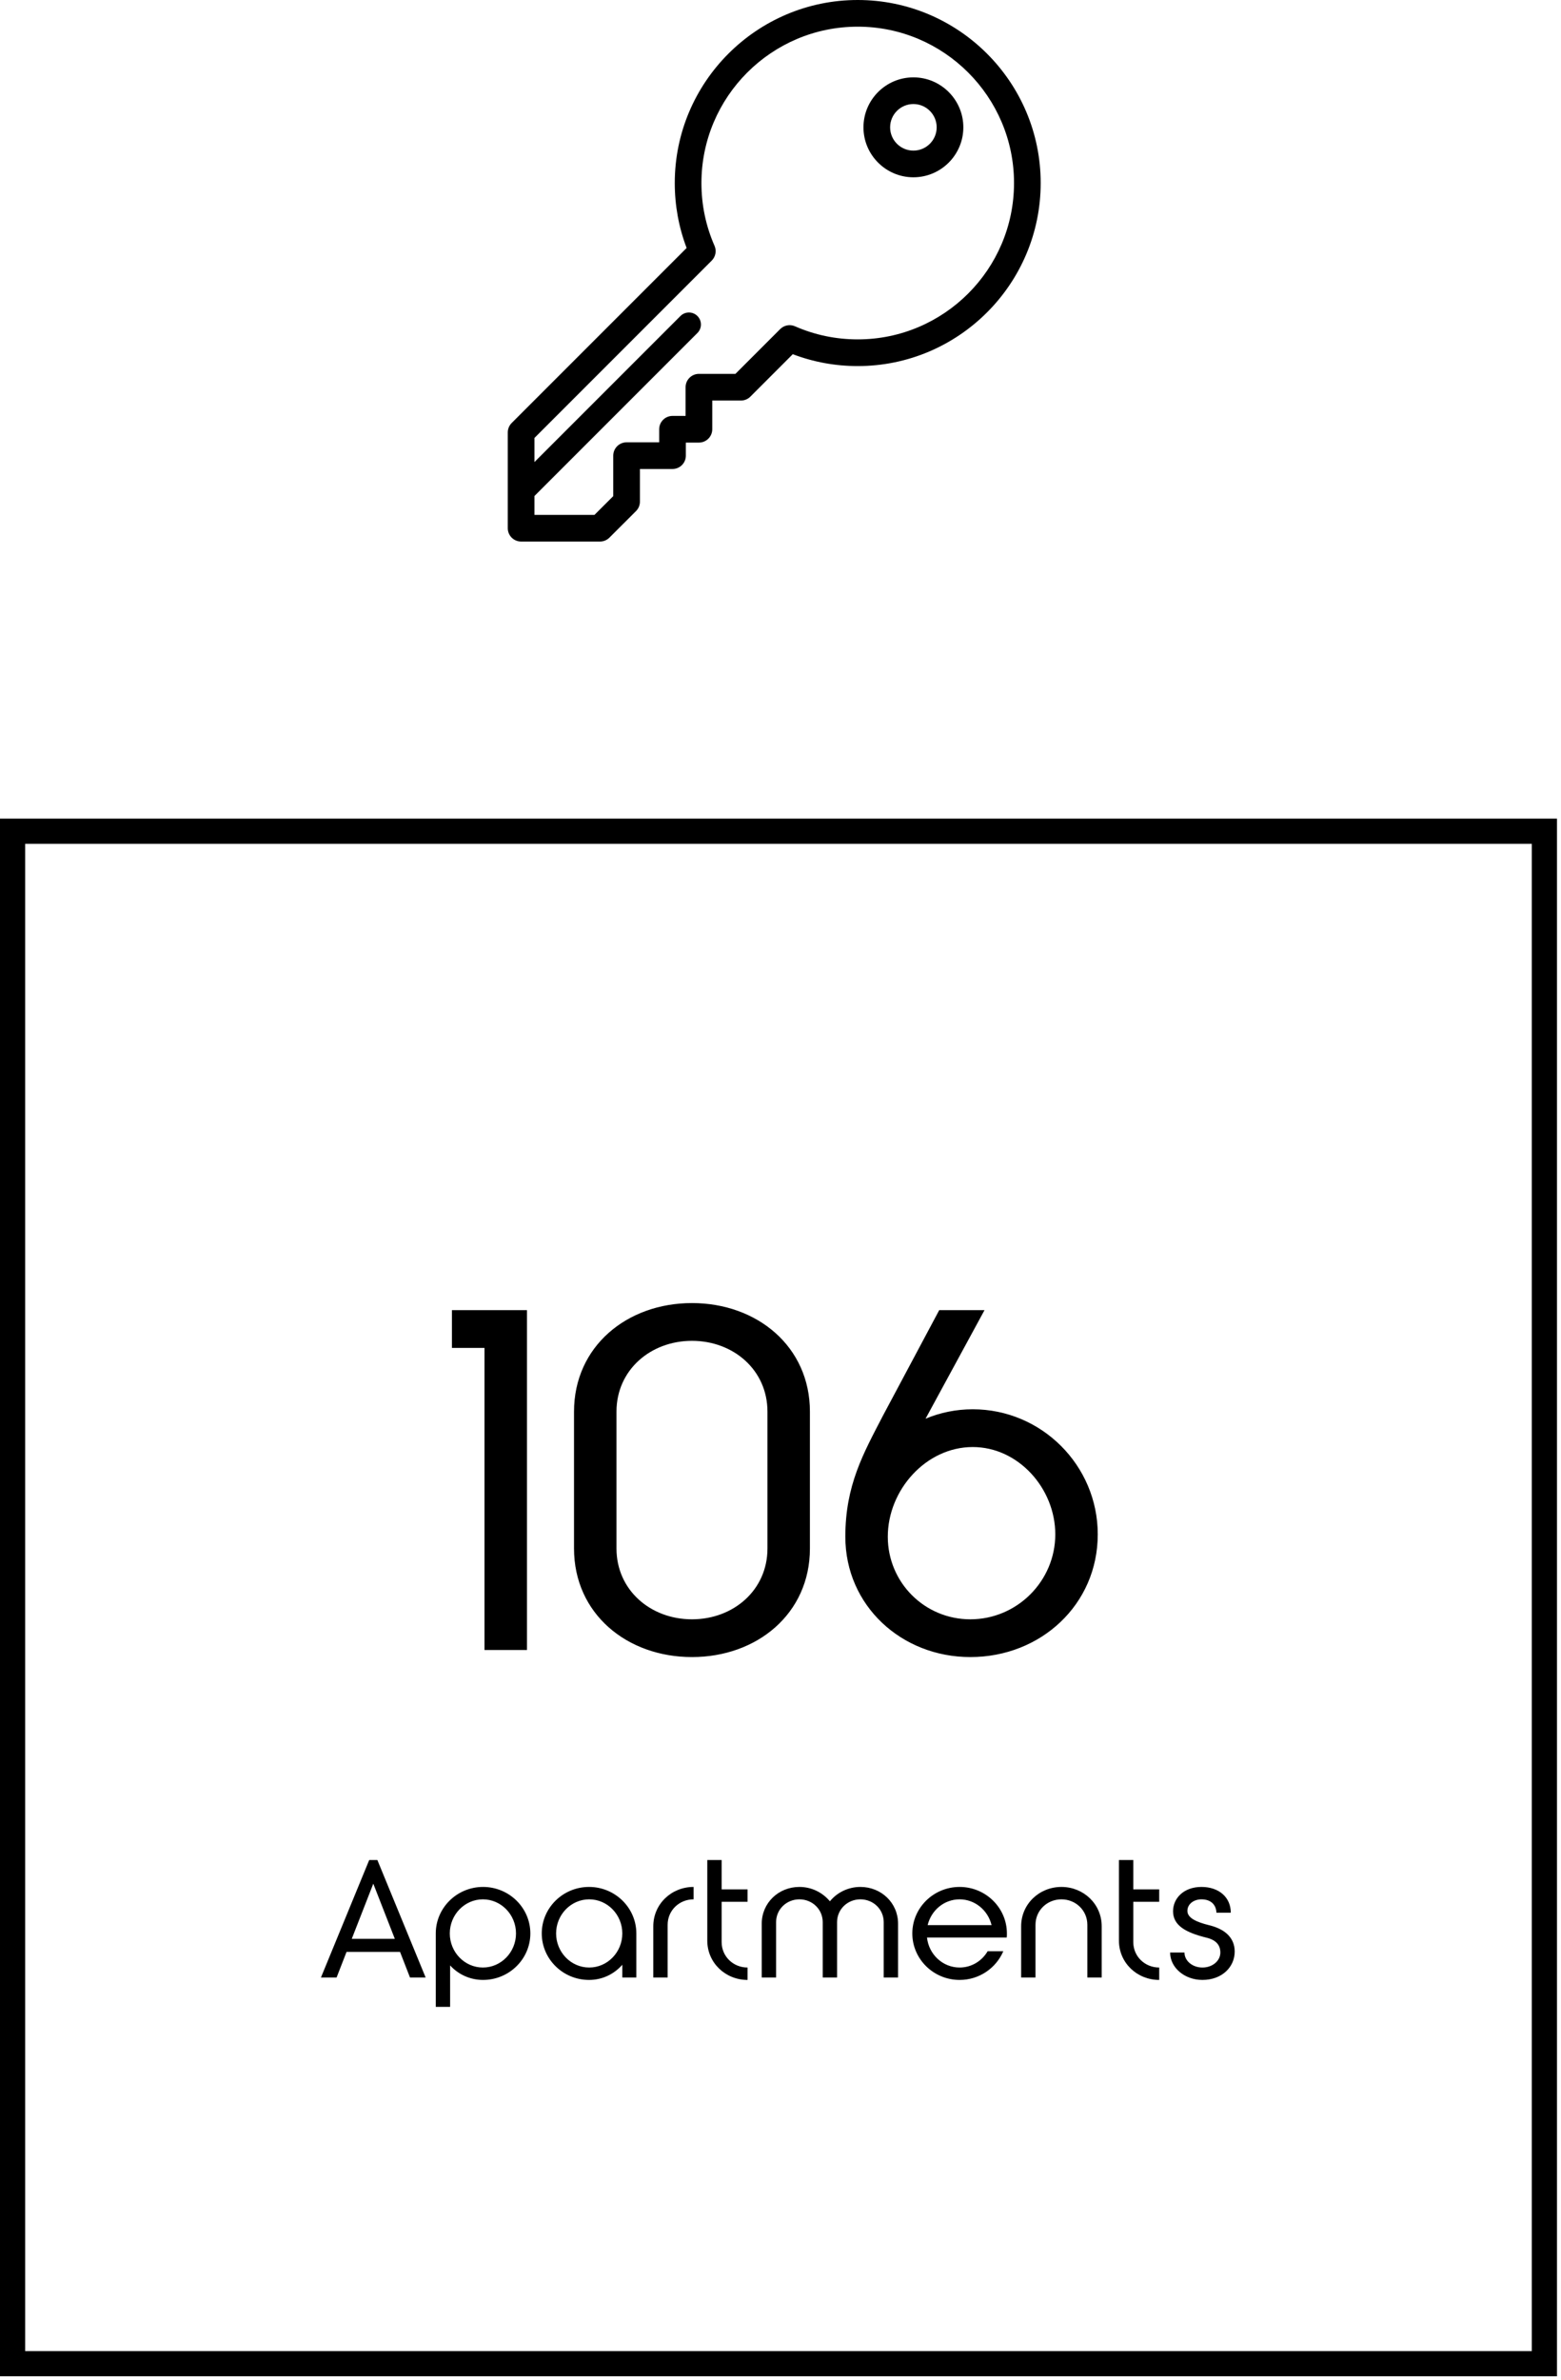
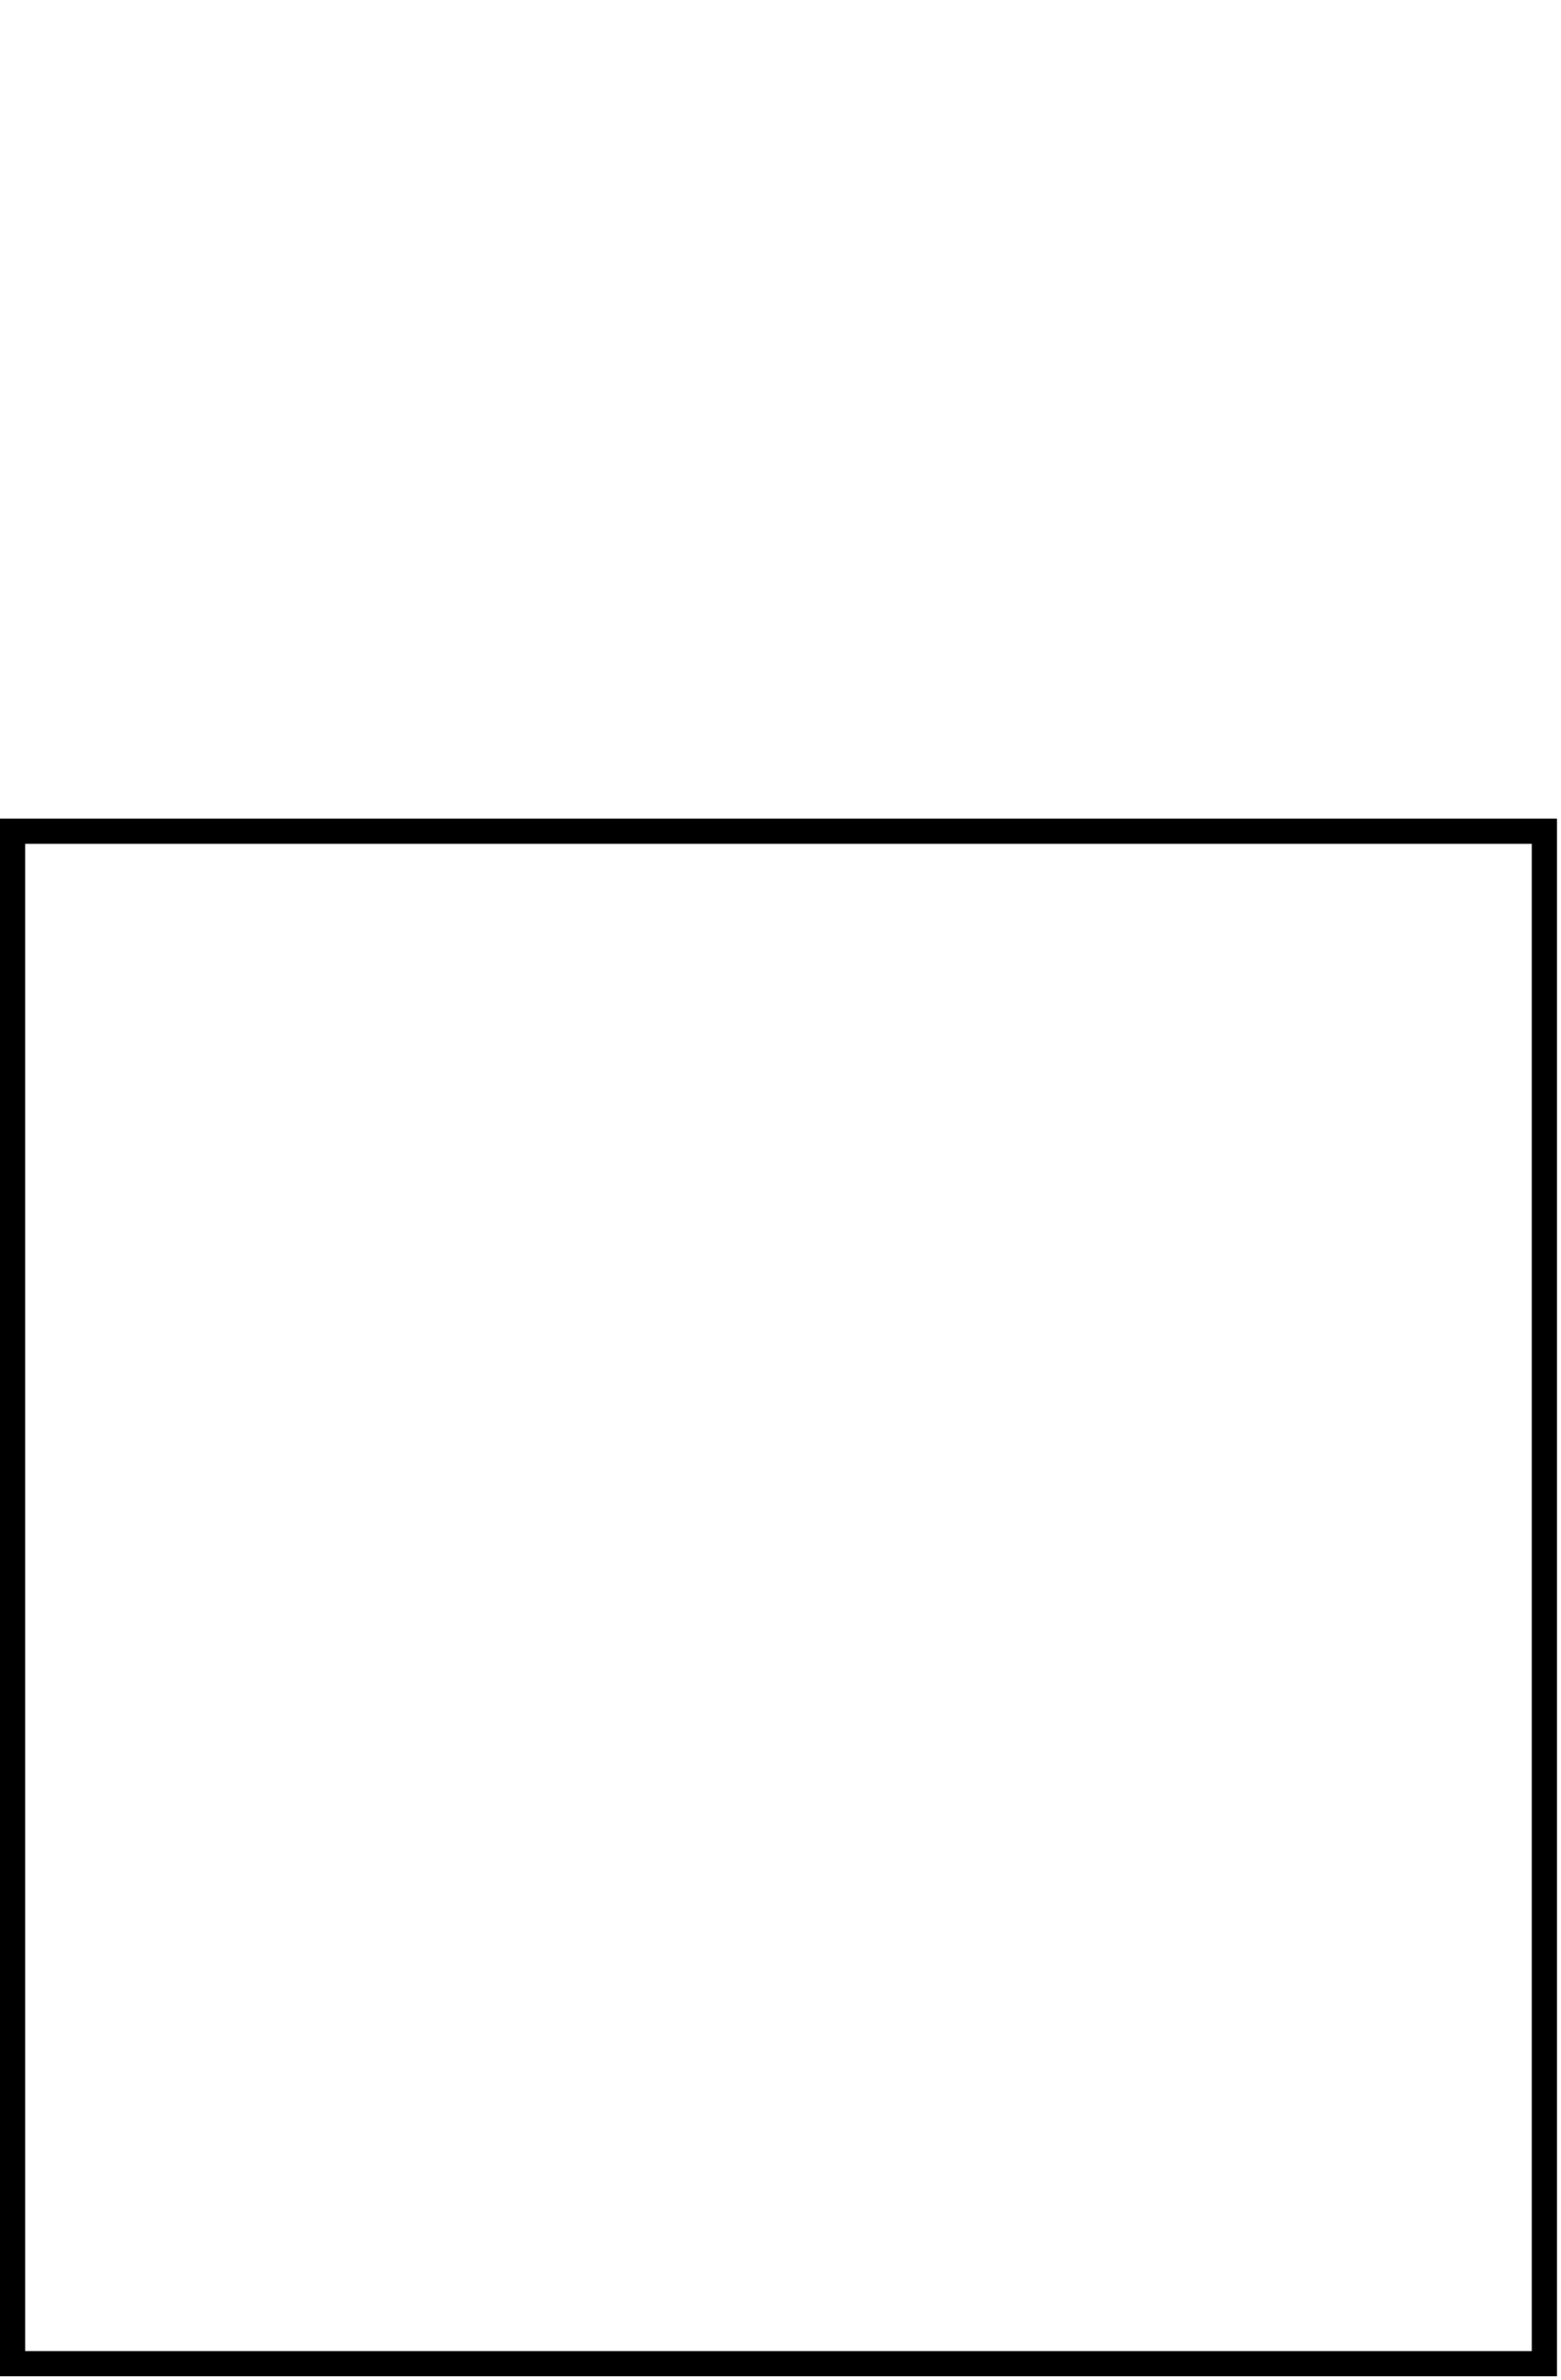
<svg xmlns="http://www.w3.org/2000/svg" width="124" height="189" viewBox="0 0 124 189" fill="none">
-   <path d="M29.977 147.689L33.811 157.016H32.568L31.777 154.982H27.529L26.738 157.016H25.495L29.329 147.689H29.977ZM27.943 153.946H31.363L29.653 149.567L27.943 153.946ZM38.372 149.826C40.445 149.826 42.129 151.485 42.129 153.518C42.129 155.552 40.445 157.21 38.372 157.21C37.336 157.21 36.403 156.77 35.755 156.057V159.347H34.616V153.518C34.616 151.485 36.3 149.826 38.372 149.826ZM38.359 156.225C39.81 156.225 40.989 155.008 40.989 153.518C40.989 152.029 39.81 150.811 38.359 150.811C36.908 150.811 35.73 152.029 35.73 153.518C35.73 155.008 36.908 156.225 38.359 156.225ZM46.792 149.826C48.864 149.826 50.548 151.485 50.548 153.518V157.016H49.434V156.005C48.786 156.744 47.854 157.21 46.792 157.21C44.719 157.21 43.035 155.552 43.035 153.518C43.035 151.485 44.719 149.826 46.792 149.826ZM46.805 156.225C48.255 156.225 49.434 155.008 49.434 153.518C49.434 152.029 48.255 150.811 46.805 150.811C45.354 150.811 44.175 152.029 44.175 153.518C44.175 155.008 45.354 156.225 46.805 156.225ZM55.095 150.811C53.955 150.811 53.035 151.692 53.035 152.832V157.016H51.895V152.948C51.895 151.187 53.333 149.826 55.095 149.826V150.811ZM57.324 151.005V154.205C57.324 155.345 58.244 156.225 59.384 156.225V157.21C57.622 157.21 56.184 155.85 56.184 154.088V147.689H57.324V150.021H59.384V151.005H57.324ZM68.347 149.826C70.005 149.826 71.339 151.096 71.339 152.741V157.016H70.199V152.624C70.199 151.601 69.37 150.811 68.347 150.811C67.323 150.811 66.494 151.601 66.494 152.624V157.016H65.354V152.624C65.354 151.601 64.525 150.811 63.502 150.811C62.479 150.811 61.65 151.601 61.65 152.624V157.016H60.51V152.741C60.51 151.096 61.844 149.826 63.502 149.826C64.474 149.826 65.341 150.267 65.924 150.966C66.494 150.267 67.375 149.826 68.347 149.826ZM79.971 153.842H73.637C73.78 155.189 74.894 156.225 76.228 156.225C77.173 156.225 78.002 155.707 78.456 154.93H79.699C79.129 156.264 77.795 157.21 76.228 157.21C74.155 157.21 72.471 155.552 72.471 153.518C72.471 151.485 74.155 149.826 76.228 149.826C78.3 149.826 79.984 151.485 79.984 153.518C79.984 153.635 79.984 153.738 79.971 153.842ZM76.228 150.811C74.997 150.811 73.974 151.679 73.689 152.858H78.767C78.482 151.679 77.445 150.811 76.228 150.811ZM86.375 157.016V152.832C86.375 151.692 85.456 150.811 84.316 150.811C83.176 150.811 82.256 151.692 82.256 152.832V157.016H81.116V152.948C81.116 151.187 82.554 149.826 84.316 149.826C86.077 149.826 87.515 151.187 87.515 152.948V157.016H86.375ZM90.024 151.005V154.205C90.024 155.345 90.943 156.225 92.083 156.225V157.21C90.322 157.21 88.884 155.85 88.884 154.088V147.689H90.024V150.021H92.083V151.005H90.024ZM92.95 155.034H94.09C94.09 155.694 94.725 156.225 95.515 156.225C96.318 156.225 96.94 155.694 96.94 155.034C96.94 154.438 96.59 154.036 95.839 153.855C94.207 153.453 93.183 152.896 93.183 151.757C93.183 150.72 94.038 149.826 95.437 149.826C96.836 149.826 97.769 150.656 97.769 151.873H96.629C96.603 151.225 96.176 150.811 95.437 150.811C94.842 150.811 94.323 151.174 94.323 151.731C94.323 152.288 95.036 152.611 96.02 152.858C97.238 153.143 98.08 153.816 98.08 154.956C98.08 156.187 97.07 157.21 95.515 157.21C94.103 157.21 92.95 156.238 92.95 155.034Z" fill="black" />
-   <path d="M41.859 131.012H38.486V107.027H35.9V104.028H41.859V131.012ZM54.968 103.466C60.139 103.466 64.337 106.914 64.337 112.086V122.954C64.337 128.126 60.139 131.574 54.968 131.574C49.796 131.574 45.598 128.126 45.598 122.954V112.086C45.598 106.914 49.796 103.466 54.968 103.466ZM60.964 122.954V112.086C60.964 108.788 58.266 106.464 54.968 106.464C51.67 106.464 48.971 108.788 48.971 112.086V122.954C48.971 126.252 51.67 128.576 54.968 128.576C58.266 128.576 60.964 126.252 60.964 122.954ZM77.269 111.899C82.741 111.899 87.201 116.358 87.201 121.83C87.201 127.414 82.666 131.574 77.082 131.574C71.61 131.574 67.15 127.489 67.15 122.017C67.15 117.932 68.575 115.421 70.149 112.386L74.608 104.028H78.206L73.522 112.648C74.683 112.161 75.957 111.899 77.269 111.899ZM77.082 128.576C80.792 128.576 83.828 125.54 83.828 121.83C83.828 118.195 80.904 114.897 77.269 114.897C73.559 114.897 70.523 118.307 70.523 122.017C70.523 125.653 73.447 128.576 77.082 128.576Z" fill="black" />
  <rect x="1" y="66" width="121.681" height="121.681" stroke="black" stroke-width="2" />
  <g clip-path="url(#clip0_566_2401)">
-     <path d="M68.134 0C60.121 0 53.601 6.52 53.601 14.533C53.601 16.315 53.918 18.046 54.543 19.69L40.646 33.588C40.448 33.786 40.336 34.056 40.336 34.337V41.941C40.336 42.526 40.81 43 41.395 43H47.662C47.942 43 48.211 42.889 48.41 42.69L50.522 40.582C50.721 40.383 50.833 40.114 50.833 39.832V37.239H53.422C54.007 37.239 54.481 36.765 54.481 36.18V35.142H55.52C56.105 35.142 56.579 34.668 56.579 34.083V31.804H58.858C59.139 31.804 59.408 31.692 59.607 31.494L62.976 28.124C64.621 28.75 66.352 29.067 68.134 29.067C76.148 29.067 82.668 22.547 82.668 14.533C82.668 6.52 76.148 0 68.134 0ZM68.134 26.948C66.401 26.948 64.724 26.598 63.151 25.908C62.744 25.729 62.286 25.827 61.986 26.12C61.983 26.123 61.98 26.125 61.976 26.128L58.419 29.686H55.52C54.935 29.686 54.461 30.16 54.461 30.745V33.024H53.423C52.838 33.024 52.363 33.498 52.363 34.083V35.121H49.773C49.189 35.121 48.714 35.595 48.714 36.18V39.393L47.223 40.882H42.454V39.385L55.4 26.44C55.772 26.067 55.772 25.464 55.4 25.092C55.028 24.719 54.424 24.719 54.052 25.092L42.454 36.689V34.775L56.538 20.691C56.541 20.687 56.544 20.684 56.547 20.681C56.839 20.382 56.938 19.923 56.759 19.516C56.069 17.943 55.719 16.267 55.719 14.534C55.719 7.688 61.289 2.118 68.135 2.118C74.98 2.118 80.55 7.688 80.55 14.534C80.549 21.379 74.98 26.948 68.134 26.948Z" fill="black" />
-     <path d="M72.557 6.143C70.37 6.143 68.59 7.923 68.59 10.11C68.59 12.298 70.37 14.077 72.557 14.077C74.745 14.077 76.524 12.298 76.524 10.11C76.524 7.923 74.745 6.143 72.557 6.143ZM72.557 11.959C71.537 11.959 70.708 11.13 70.708 10.11C70.708 9.091 71.537 8.261 72.557 8.261C73.576 8.261 74.406 9.091 74.406 10.11C74.406 11.13 73.576 11.959 72.557 11.959Z" fill="black" />
-   </g>
+     </g>
  <defs>
    <clipPath id="clip0_566_2401">
      <rect width="43" height="43" fill="white" transform="translate(40)" />
    </clipPath>
  </defs>
</svg>